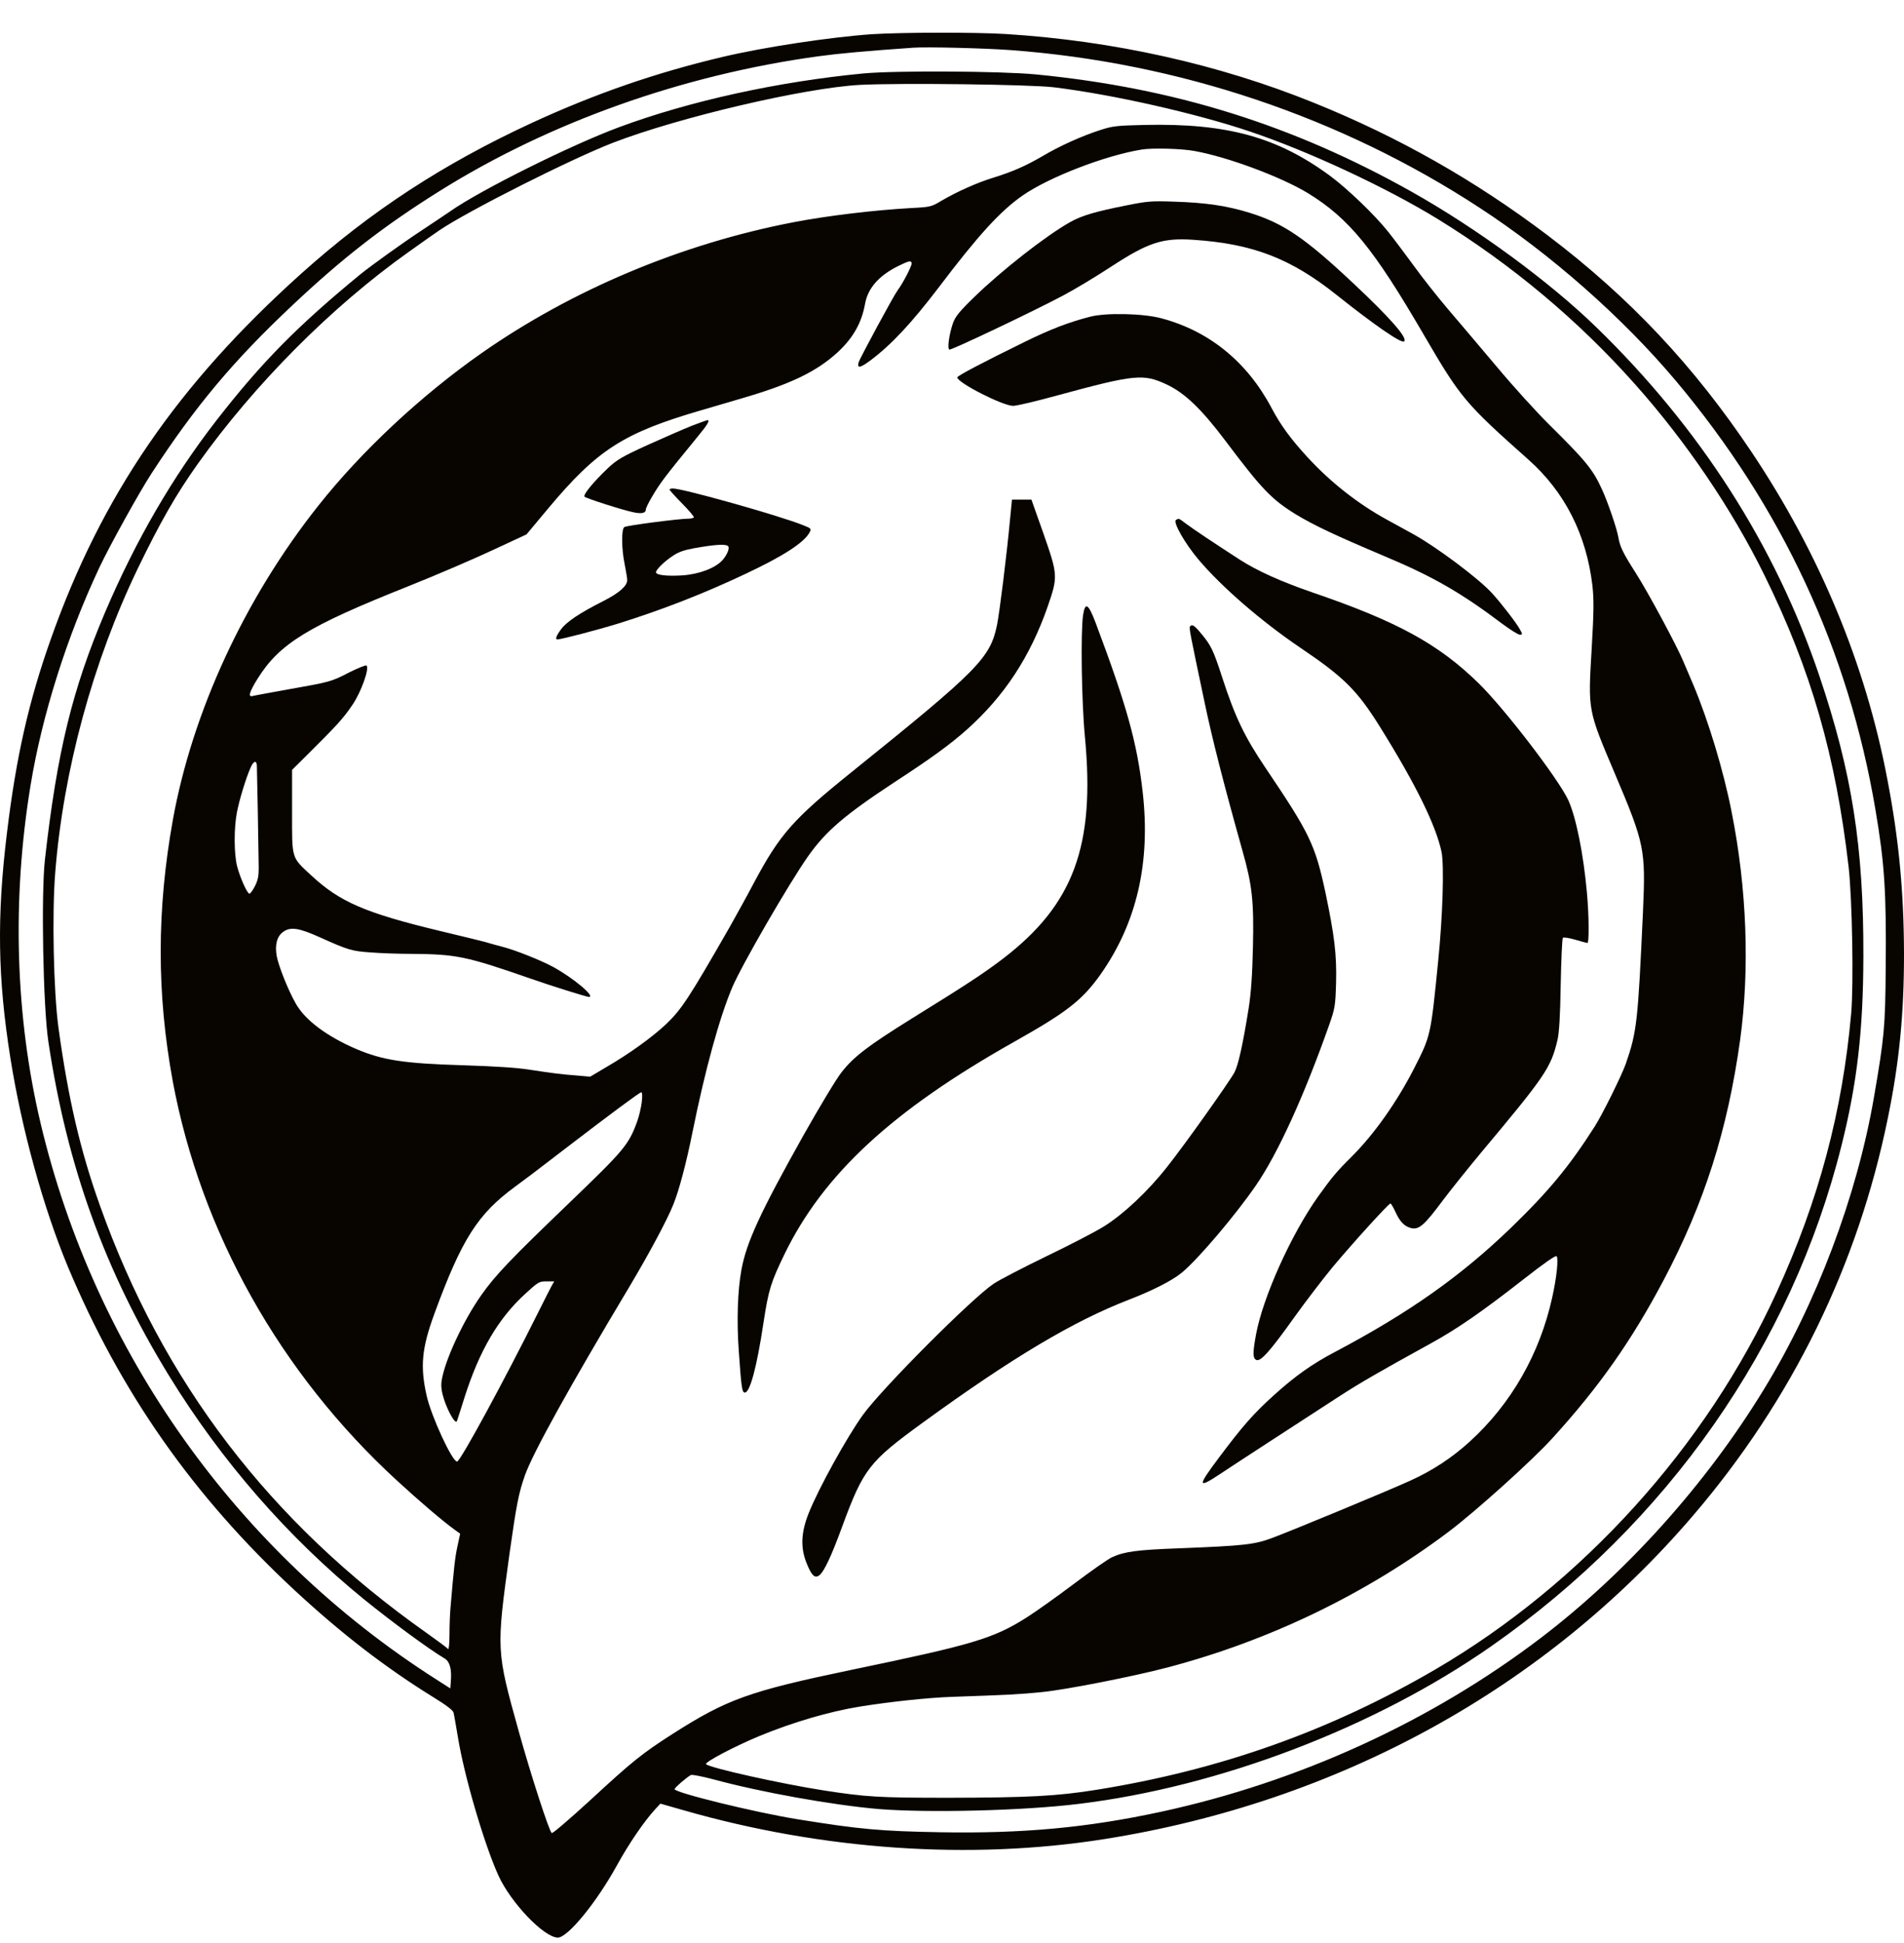
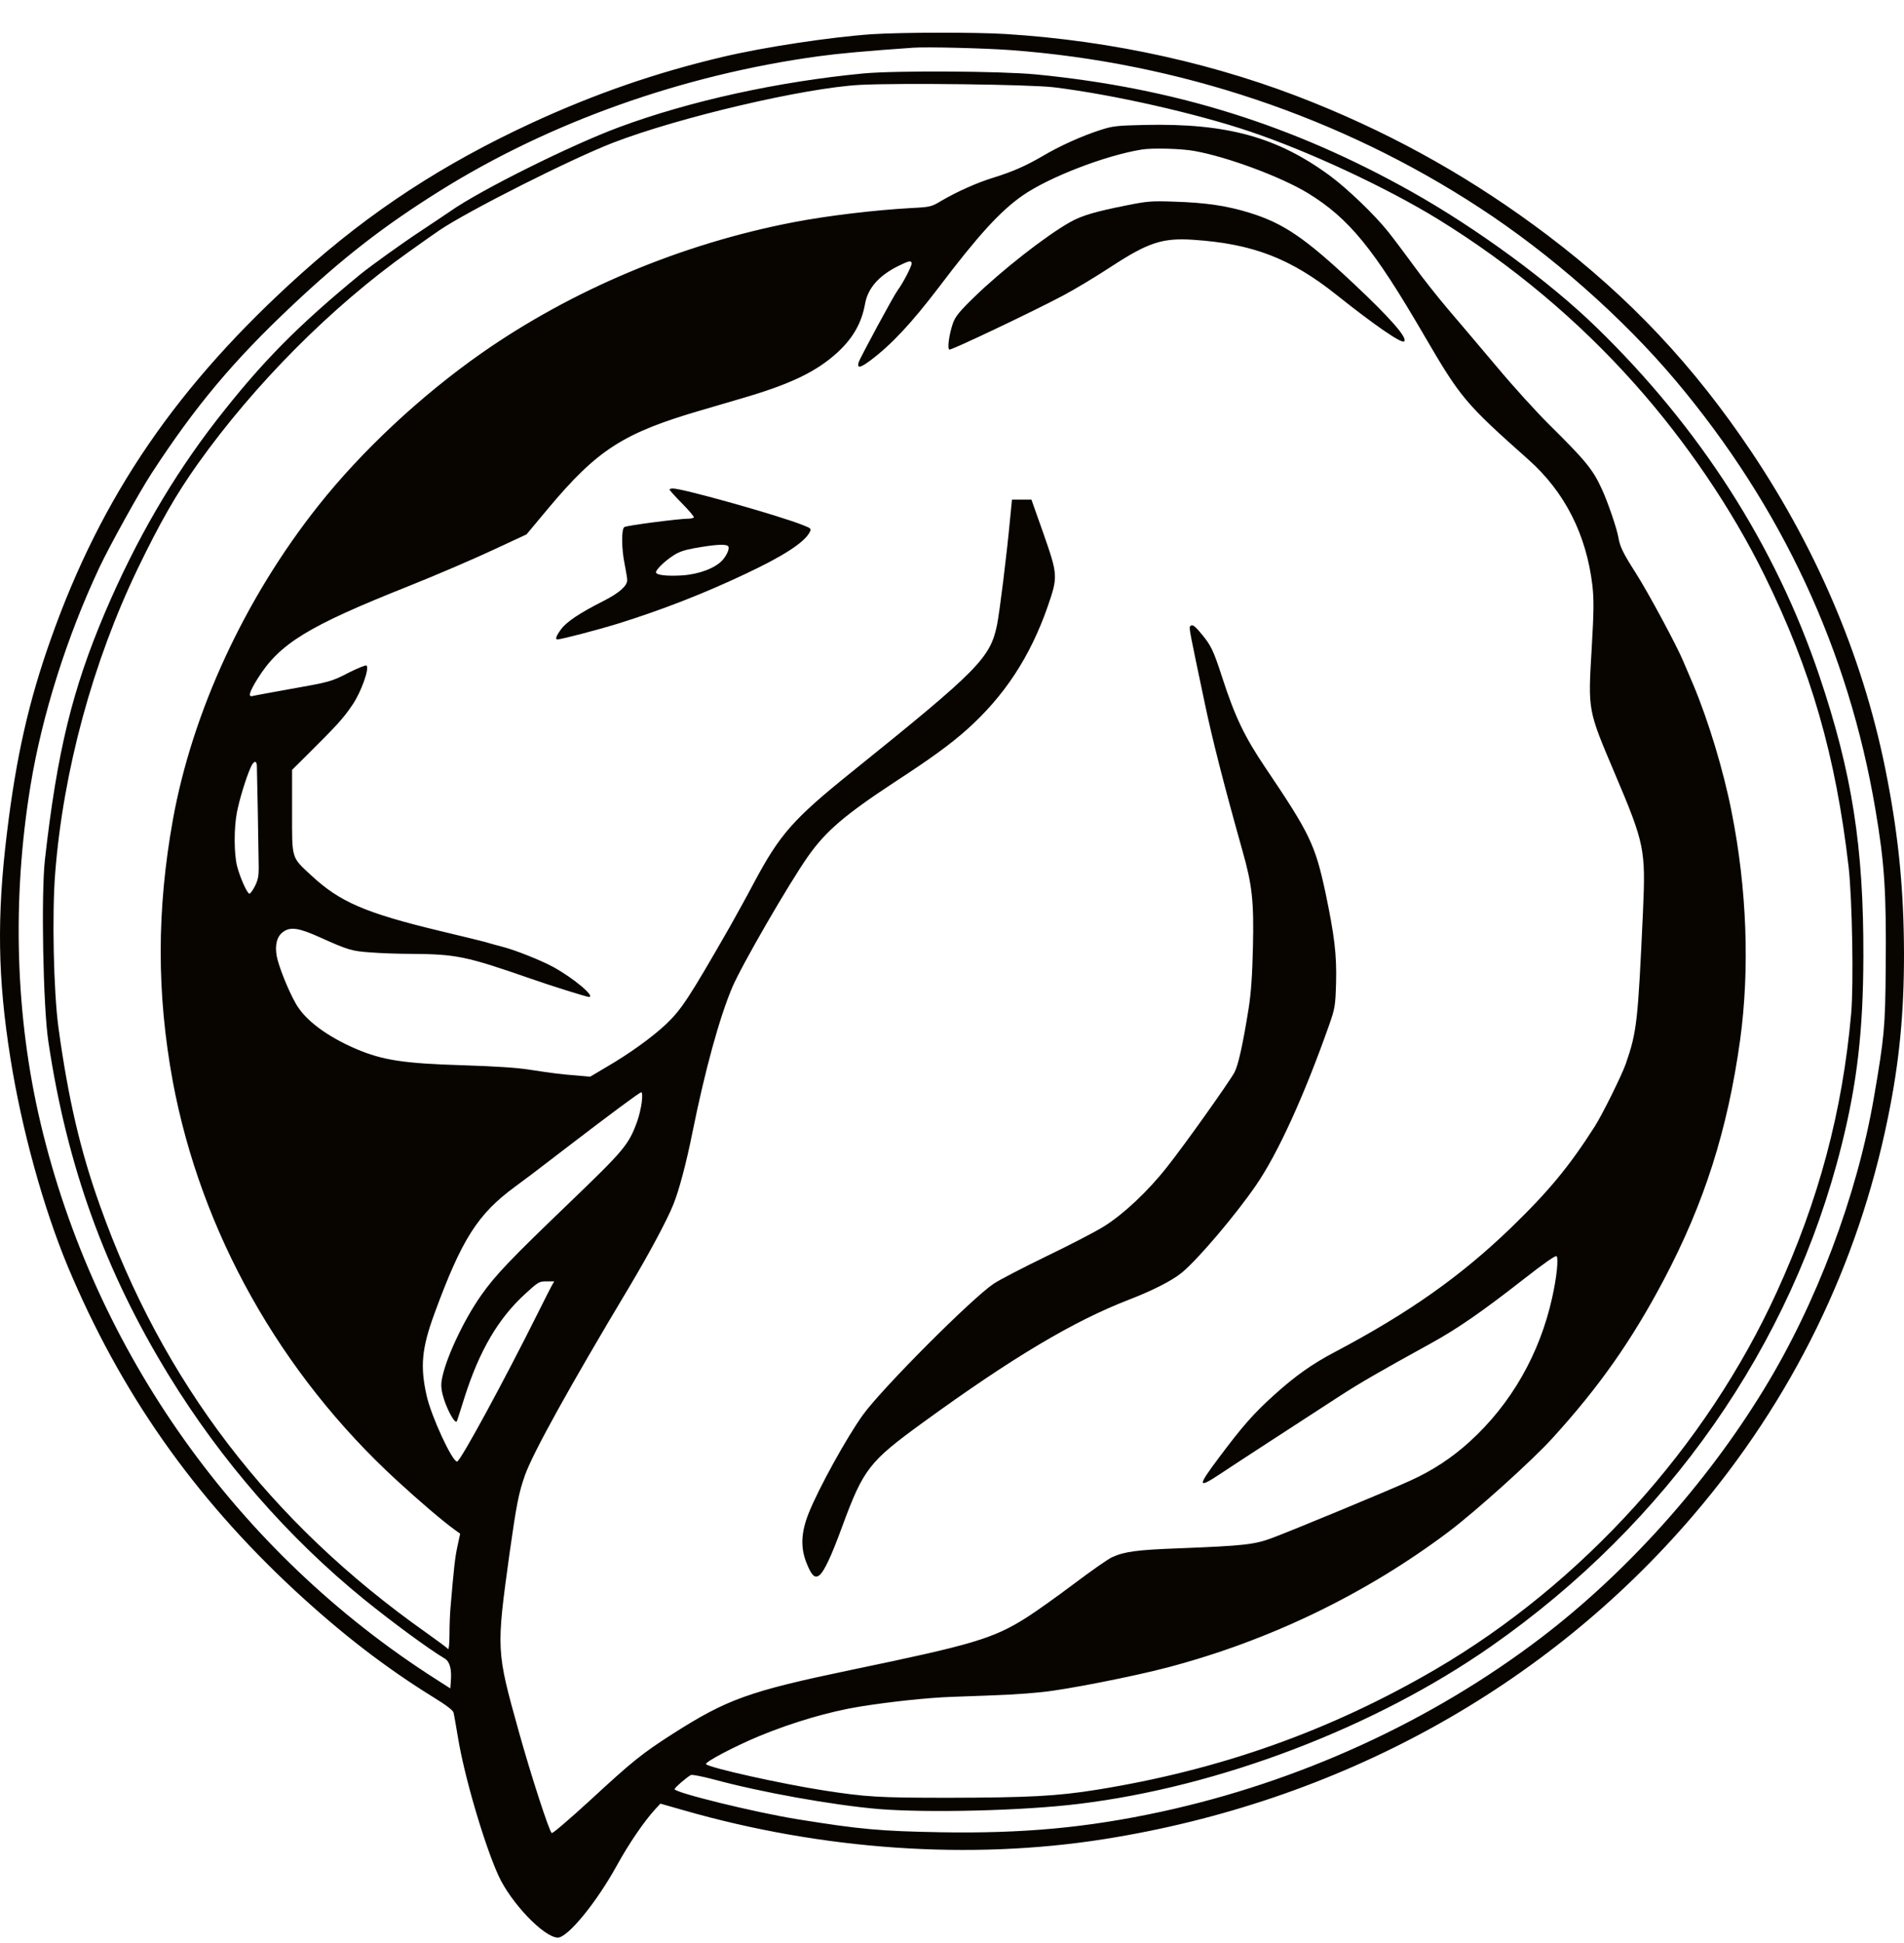
<svg xmlns="http://www.w3.org/2000/svg" width="50" height="51" viewBox="0 0 50 51" fill="none">
  <path d="M22.894 0.898C21.809 0.973 20.04 1.24 18.96 1.498C17.213 1.911 15.613 2.466 13.96 3.229C11.635 4.305 9.741 5.54 7.914 7.179C4.66 10.098 2.665 13.009 1.331 16.784C0.753 18.414 0.424 19.87 0.184 21.851C-0.087 24.066 -0.06 25.675 0.273 27.773C0.571 29.65 1.14 31.702 1.776 33.233C3.158 36.536 5.069 39.264 7.736 41.741C8.977 42.888 10.11 43.764 11.412 44.569C11.724 44.76 11.902 44.898 11.91 44.952C11.924 45.002 11.973 45.294 12.026 45.603C12.195 46.637 12.719 48.414 13.088 49.227C13.413 49.944 14.289 50.858 14.649 50.858C14.911 50.858 15.666 49.932 16.195 48.973C16.502 48.41 16.911 47.813 17.195 47.501L17.342 47.342L17.942 47.513C21.601 48.564 25.481 48.831 29.006 48.272C35.145 47.3 40.581 44.314 44.457 39.785C47.062 36.744 48.795 33.203 49.582 29.317C49.88 27.861 50 26.589 50 25.041C49.996 23.423 49.867 22.03 49.56 20.441C48.991 17.438 47.778 14.523 45.995 11.862C44.479 9.598 42.786 7.8 40.643 6.178C38.741 4.739 36.723 3.592 34.496 2.695C32.002 1.686 29.233 1.069 26.41 0.893C25.597 0.843 23.676 0.848 22.894 0.898ZM26.539 1.315C30.944 1.64 35.216 3.075 38.852 5.452C40.728 6.674 42.612 8.338 44.004 9.99C46.791 13.305 48.542 17.067 49.249 21.246C49.489 22.66 49.538 23.398 49.52 25.396C49.507 26.985 49.484 27.21 49.209 28.812C48.764 31.393 47.697 34.225 46.315 36.477C44.804 38.951 42.715 41.274 40.474 42.984C37.589 45.182 34.109 46.775 30.473 47.559C28.535 47.976 26.855 48.13 24.694 48.093C23.121 48.064 22.592 48.018 20.938 47.751C19.823 47.571 17.716 47.054 17.716 46.962C17.716 46.925 18.022 46.658 18.142 46.591C18.173 46.575 18.431 46.625 18.733 46.704C19.974 47.042 21.863 47.38 23.072 47.484C24.365 47.588 26.85 47.53 28.317 47.35C32.015 46.904 36.109 45.344 39.163 43.209C43.786 39.981 47.048 35.322 48.36 30.063C48.769 28.436 48.929 27.048 48.933 25.104C48.942 22.235 48.635 20.279 47.778 17.743C46.631 14.335 44.644 11.232 41.919 8.588C40.688 7.391 38.781 5.994 37.074 5.035C33.949 3.279 30.833 2.307 27.201 1.953C26.281 1.865 23.512 1.849 22.672 1.928C20.449 2.14 18.116 2.649 16.262 3.337C15.018 3.796 12.63 4.981 11.826 5.544C11.657 5.66 11.306 5.894 11.048 6.065C10.59 6.365 9.737 6.978 9.47 7.195C7.821 8.547 6.874 9.506 5.692 11.024C4.536 12.513 3.571 14.169 2.758 16.075C1.9 18.093 1.5 19.728 1.18 22.56C1.078 23.469 1.131 26.41 1.269 27.335C1.758 30.605 2.754 33.362 4.429 36.094C5.812 38.35 7.568 40.36 9.559 41.979C10.301 42.579 11.252 43.28 11.679 43.534C11.813 43.614 11.866 43.814 11.839 44.135L11.826 44.318L11.448 44.076C6.23 40.748 2.496 35.497 1.069 29.496C0.402 26.689 0.309 23.619 0.802 20.616C1.104 18.769 1.762 16.696 2.611 14.894C2.878 14.327 3.656 12.922 3.98 12.425C5.123 10.669 6.127 9.472 7.67 8.021C8.994 6.774 10.066 5.94 11.524 5.027C14.417 3.212 17.924 1.965 21.494 1.477C22.041 1.402 22.734 1.34 23.983 1.252C24.343 1.227 25.872 1.265 26.539 1.315ZM27.672 2.291C29.21 2.478 31.411 2.975 32.829 3.454C34.38 3.976 36.416 4.926 37.767 5.756C39.692 6.941 41.448 8.409 42.941 10.09C44.275 11.587 45.484 13.368 46.333 15.095C47.56 17.584 48.209 19.841 48.547 22.768C48.64 23.611 48.68 25.83 48.613 26.601C48.382 29.183 47.764 31.498 46.657 33.917C44.808 37.966 41.55 41.566 37.696 43.818C34.927 45.432 32.042 46.458 28.793 46.979C27.753 47.146 26.997 47.184 24.894 47.188C23.059 47.188 22.747 47.167 21.636 46.996C20.534 46.825 18.671 46.412 18.542 46.308C18.485 46.262 19.267 45.849 19.938 45.569C20.827 45.203 21.77 44.927 22.583 44.794C23.365 44.669 24.37 44.56 25.006 44.539C26.441 44.489 26.788 44.473 27.361 44.414C27.975 44.356 29.797 43.997 30.673 43.764C33.344 43.059 35.869 41.841 38.052 40.198C38.758 39.664 40.239 38.333 40.768 37.749C41.995 36.402 42.848 35.189 43.693 33.591C44.759 31.573 45.368 29.659 45.697 27.294C45.951 25.434 45.875 23.332 45.475 21.321C45.262 20.229 44.861 18.911 44.466 17.972C44.368 17.743 44.248 17.459 44.199 17.347C44.039 16.959 43.283 15.553 42.964 15.053C42.621 14.515 42.541 14.356 42.497 14.094C42.457 13.868 42.23 13.201 42.075 12.859C41.834 12.325 41.648 12.1 40.67 11.132C40.345 10.811 39.732 10.136 39.31 9.631C38.883 9.126 38.314 8.451 38.038 8.13C37.763 7.808 37.354 7.291 37.132 6.983C36.905 6.674 36.603 6.269 36.456 6.086C36.109 5.648 35.389 4.956 34.931 4.618C33.544 3.596 32.22 3.233 30.073 3.279C29.322 3.296 29.219 3.308 28.895 3.413C28.415 3.567 27.819 3.834 27.366 4.105C26.926 4.359 26.597 4.505 26.072 4.668C25.654 4.797 25.13 5.031 24.717 5.273C24.459 5.427 24.432 5.435 23.939 5.46C22.956 5.515 21.738 5.66 20.823 5.836C17.889 6.403 15.022 7.608 12.648 9.268C11.057 10.382 9.492 11.841 8.354 13.28C6.425 15.712 5.052 18.686 4.54 21.517C4.114 23.89 4.114 26.08 4.536 28.378C5.274 32.336 7.359 36.052 10.43 38.867C11.039 39.426 11.599 39.902 11.933 40.148L12.084 40.256L12.013 40.586C11.95 40.873 11.919 41.149 11.83 42.204C11.817 42.341 11.804 42.65 11.804 42.892C11.804 43.134 11.786 43.309 11.768 43.284C11.75 43.259 11.497 43.071 11.204 42.863C7.087 39.96 4.269 36.273 2.62 31.631C2.109 30.201 1.793 28.845 1.536 26.981C1.407 26.038 1.362 23.982 1.451 22.894C1.665 20.216 2.438 17.372 3.62 14.919C4.212 13.697 4.62 12.984 5.194 12.175C6.683 10.086 8.705 8.05 10.746 6.603C11.079 6.365 11.439 6.111 11.546 6.04C12.302 5.531 14.982 4.18 16.089 3.75C17.827 3.079 21.125 2.307 22.583 2.228C23.645 2.174 27.05 2.216 27.672 2.291ZM31.366 3.963C32.233 4.117 33.642 4.643 34.344 5.068C35.425 5.731 36.069 6.52 37.385 8.78C38.358 10.448 38.465 10.578 40.145 12.071C41.092 12.917 41.657 14.027 41.817 15.366C41.857 15.724 41.857 16.037 41.799 17.013C41.701 18.669 41.692 18.619 42.408 20.308C43.19 22.151 43.217 22.297 43.146 23.916C43.012 26.835 42.986 27.081 42.692 27.928C42.586 28.228 42.079 29.254 41.879 29.567C41.208 30.618 40.674 31.264 39.674 32.232C38.349 33.508 36.998 34.459 35.074 35.477C34.46 35.798 34.016 36.115 33.469 36.607C32.918 37.103 32.629 37.433 32.002 38.271C31.433 39.03 31.442 39.088 32.069 38.671C32.455 38.413 33.909 37.47 35.149 36.665C35.736 36.286 36.154 36.044 37.607 35.243C38.292 34.863 38.914 34.434 40.025 33.566C40.559 33.149 40.856 32.941 40.879 32.974C40.928 33.049 40.879 33.529 40.763 34.05C40.439 35.527 39.688 36.849 38.594 37.841C38.132 38.263 37.612 38.605 37.02 38.871C36.411 39.147 33.984 40.152 33.42 40.364C32.944 40.544 32.664 40.573 30.962 40.64C29.868 40.681 29.535 40.723 29.206 40.873C29.108 40.915 28.659 41.228 28.206 41.57C27.753 41.912 27.192 42.308 26.957 42.458C26.077 43.013 25.552 43.167 22.361 43.83C19.685 44.389 19.102 44.594 17.671 45.507C16.862 46.024 16.604 46.233 15.515 47.238C14.973 47.734 14.515 48.13 14.489 48.114C14.422 48.072 13.937 46.575 13.626 45.457C13.03 43.317 13.03 43.322 13.382 40.765C13.564 39.48 13.622 39.188 13.786 38.721C14.004 38.117 14.951 36.407 16.538 33.758C17.035 32.924 17.529 32.007 17.684 31.61C17.831 31.252 18.027 30.509 18.182 29.733C18.511 28.103 18.889 26.722 19.227 25.922C19.467 25.35 20.721 23.186 21.214 22.485C21.685 21.813 22.192 21.384 23.512 20.516C24.441 19.912 24.952 19.54 25.383 19.157C26.375 18.273 27.055 17.238 27.517 15.908C27.784 15.136 27.779 15.086 27.406 14.018L27.086 13.114H26.832H26.575L26.521 13.664C26.437 14.561 26.25 16.07 26.183 16.4C26.006 17.272 25.69 17.589 22.383 20.25C20.827 21.501 20.485 21.889 19.8 23.169C19.627 23.498 19.343 24.011 19.174 24.312C18.089 26.205 17.898 26.493 17.493 26.881C17.12 27.231 16.524 27.661 15.906 28.019L15.498 28.261L15.173 28.232C14.737 28.199 14.542 28.174 13.937 28.082C13.586 28.024 13.03 27.99 12.159 27.961C10.604 27.915 10.048 27.828 9.359 27.536C8.581 27.202 8.012 26.776 7.768 26.343C7.563 25.984 7.314 25.354 7.265 25.087C7.216 24.8 7.274 24.574 7.434 24.462C7.621 24.32 7.848 24.353 8.403 24.604C9.141 24.937 9.243 24.966 9.737 25C10.008 25.021 10.479 25.037 10.786 25.037C11.986 25.046 12.235 25.096 13.937 25.688C14.484 25.88 15.395 26.163 15.462 26.168C15.653 26.172 15.066 25.675 14.524 25.379C14.217 25.212 13.542 24.941 13.204 24.854C13.057 24.816 12.888 24.77 12.826 24.75C12.764 24.729 12.195 24.587 11.559 24.437C9.594 23.965 8.923 23.674 8.177 22.981C7.643 22.485 7.67 22.568 7.67 21.3V20.208L8.061 19.82C8.843 19.044 9.008 18.865 9.252 18.506C9.483 18.172 9.715 17.522 9.621 17.468C9.599 17.455 9.394 17.538 9.168 17.651C8.692 17.897 8.665 17.901 7.559 18.097C7.096 18.181 6.679 18.256 6.639 18.268C6.505 18.306 6.545 18.168 6.767 17.81C7.345 16.892 8.074 16.442 10.715 15.391C11.448 15.099 12.448 14.669 12.937 14.44L13.826 14.027L14.391 13.351C15.689 11.8 16.373 11.362 18.427 10.765C18.707 10.682 19.169 10.549 19.449 10.465C20.756 10.086 21.432 9.76 21.987 9.256C22.401 8.876 22.627 8.476 22.716 7.979C22.787 7.571 23.072 7.241 23.579 6.987C23.872 6.841 23.939 6.828 23.939 6.92C23.939 6.995 23.703 7.45 23.574 7.617C23.463 7.767 22.583 9.397 22.547 9.514C22.507 9.677 22.587 9.66 22.858 9.46C23.414 9.043 23.934 8.484 24.65 7.546C25.686 6.178 26.268 5.54 26.85 5.135C27.544 4.651 29.024 4.08 29.984 3.925C30.259 3.88 31.029 3.9 31.366 3.963ZM6.745 20.087C6.75 20.187 6.79 22.301 6.794 22.789C6.794 22.99 6.772 23.11 6.696 23.256C6.639 23.369 6.576 23.457 6.55 23.457C6.492 23.457 6.301 23.031 6.225 22.731C6.145 22.414 6.141 21.742 6.221 21.326C6.283 21 6.461 20.412 6.581 20.149C6.656 19.974 6.732 19.949 6.745 20.087ZM16.853 28.929C16.835 29.075 16.782 29.296 16.738 29.421C16.511 30.05 16.404 30.176 14.915 31.606C13.399 33.062 13.008 33.47 12.635 34C12.15 34.688 11.661 35.756 11.595 36.261C11.577 36.402 11.599 36.544 11.666 36.749C11.777 37.078 11.964 37.395 11.999 37.299C12.013 37.27 12.101 36.986 12.199 36.678C12.591 35.447 13.088 34.601 13.8 33.954C14.133 33.65 14.16 33.633 14.351 33.633H14.555L14.489 33.746C14.453 33.812 14.306 34.104 14.155 34.405C13.253 36.215 12.093 38.354 12.004 38.363C11.879 38.375 11.324 37.174 11.204 36.636C11.03 35.864 11.075 35.393 11.404 34.492C12.124 32.528 12.542 31.869 13.528 31.147C13.871 30.893 13.964 30.826 14.848 30.146C16.067 29.212 16.8 28.67 16.84 28.67C16.867 28.67 16.871 28.778 16.853 28.929Z" fill="#080501" />
  <path d="M29.573 5.393C28.756 5.556 28.409 5.656 28.093 5.835C27.453 6.198 26.311 7.091 25.577 7.804C25.195 8.175 25.088 8.309 25.026 8.48C24.924 8.776 24.871 9.155 24.933 9.176C24.986 9.193 27.089 8.196 27.916 7.758C28.209 7.604 28.778 7.262 29.173 7.003C30.151 6.365 30.525 6.24 31.334 6.294C32.898 6.398 33.894 6.782 35.099 7.741C36.068 8.513 36.788 9.013 36.868 8.963C36.992 8.897 36.512 8.346 35.521 7.42C34.263 6.24 33.707 5.865 32.827 5.589C32.227 5.402 31.663 5.318 30.827 5.293C30.236 5.272 30.129 5.281 29.573 5.393Z" fill="#080501" />
-   <path d="M28.628 8.313C28.072 8.455 27.584 8.643 26.921 8.968C25.805 9.514 25.139 9.865 25.139 9.906C25.139 10.044 26.334 10.653 26.605 10.653C26.699 10.653 27.228 10.528 27.788 10.373C29.802 9.827 30.024 9.806 30.633 10.09C31.104 10.307 31.553 10.736 32.18 11.57C33.14 12.847 33.398 13.114 34.038 13.506C34.504 13.789 35.073 14.056 36.345 14.594C37.638 15.136 38.367 15.558 39.452 16.375C39.661 16.529 39.865 16.659 39.91 16.659C39.985 16.659 39.985 16.65 39.914 16.521C39.821 16.35 39.447 15.866 39.19 15.579C38.843 15.195 37.74 14.369 37.118 14.023C36.971 13.944 36.66 13.773 36.425 13.643C35.656 13.222 34.936 12.655 34.327 11.992C33.886 11.508 33.633 11.166 33.384 10.695C32.744 9.494 31.753 8.689 30.499 8.355C30.024 8.226 29.046 8.205 28.628 8.313Z" fill="#080501" />
-   <path d="M18.161 11.178C17.952 11.261 17.436 11.487 17.009 11.679C16.334 11.987 16.2 12.066 15.96 12.292C15.578 12.655 15.302 12.992 15.351 13.038C15.4 13.084 16.365 13.393 16.636 13.447C16.849 13.493 16.96 13.468 16.96 13.372C16.96 13.338 17.036 13.184 17.125 13.034C17.347 12.659 17.454 12.521 18.307 11.478C18.583 11.145 18.654 11.024 18.574 11.028C18.552 11.032 18.369 11.099 18.161 11.178Z" fill="#080501" />
  <path d="M17.582 12.851C17.587 12.872 17.733 13.034 17.915 13.218C18.093 13.397 18.231 13.564 18.222 13.581C18.209 13.597 18.146 13.614 18.08 13.614C17.84 13.614 16.448 13.793 16.395 13.835C16.315 13.889 16.32 14.406 16.404 14.811C16.44 14.99 16.471 15.178 16.471 15.228C16.471 15.378 16.262 15.562 15.857 15.77C15.226 16.087 14.879 16.321 14.737 16.513C14.604 16.692 14.573 16.784 14.639 16.784C14.751 16.779 15.666 16.542 16.248 16.363C17.382 16.008 18.48 15.582 19.564 15.069C20.551 14.607 21.102 14.252 21.254 13.985C21.311 13.877 21.311 13.873 21.089 13.785C20.485 13.539 17.933 12.822 17.671 12.822C17.622 12.822 17.582 12.834 17.582 12.851ZM19.12 14.335C19.169 14.381 19.098 14.561 18.973 14.703C18.787 14.911 18.355 15.074 17.915 15.103C17.506 15.128 17.226 15.095 17.226 15.02C17.231 14.949 17.444 14.736 17.675 14.586C17.813 14.49 17.973 14.436 18.227 14.39C18.764 14.294 19.058 14.273 19.12 14.335Z" fill="#080501" />
-   <path d="M30.882 13.647C30.793 13.702 31.126 14.281 31.482 14.698C32.095 15.42 33.135 16.317 34.14 16.997C35.296 17.776 35.642 18.123 36.238 19.078C37.185 20.596 37.709 21.668 37.856 22.364C37.927 22.719 37.887 24.037 37.767 25.229C37.572 27.181 37.572 27.185 37.145 28.024C36.691 28.916 36.087 29.771 35.496 30.359C35.1 30.751 34.98 30.897 34.611 31.41C33.904 32.407 33.166 34.046 32.984 35.026C32.895 35.514 32.895 35.66 32.998 35.698C33.109 35.739 33.362 35.456 33.989 34.576C34.282 34.167 34.736 33.575 34.993 33.262C35.527 32.624 36.465 31.59 36.514 31.59C36.531 31.59 36.589 31.69 36.647 31.815C36.763 32.073 36.892 32.203 37.078 32.24C37.269 32.274 37.416 32.144 37.869 31.535C38.078 31.256 38.536 30.685 38.883 30.267C40.585 28.236 40.728 28.028 40.901 27.294C40.945 27.106 40.972 26.66 40.985 25.838C40.999 25.183 41.021 24.637 41.043 24.616C41.065 24.595 41.208 24.62 41.368 24.666C41.523 24.712 41.666 24.75 41.688 24.75C41.732 24.75 41.728 24.028 41.674 23.436C41.581 22.398 41.385 21.438 41.181 20.996C40.91 20.425 39.514 18.606 38.83 17.935C37.772 16.901 36.691 16.312 34.473 15.553C33.638 15.266 33.011 14.982 32.557 14.69C31.855 14.236 31.335 13.889 31.153 13.752C30.948 13.597 30.962 13.602 30.882 13.647Z" fill="#080501" />
-   <path d="M28.442 16.145C28.376 16.591 28.402 18.422 28.491 19.348C28.762 22.205 28.193 23.744 26.34 25.162C25.837 25.546 25.393 25.838 23.917 26.751C22.806 27.444 22.419 27.735 22.104 28.14C21.97 28.303 21.521 29.053 21.099 29.8C19.97 31.814 19.606 32.599 19.472 33.32C19.37 33.866 19.343 34.671 19.401 35.468C19.468 36.427 19.486 36.552 19.561 36.552C19.695 36.552 19.877 35.872 20.05 34.717C20.183 33.85 20.241 33.666 20.601 32.92C21.624 30.818 23.437 29.141 26.651 27.335C28.02 26.564 28.42 26.251 28.896 25.583C29.851 24.232 30.22 22.643 30.007 20.787C29.86 19.49 29.589 18.523 28.771 16.345C28.58 15.841 28.496 15.791 28.442 16.145Z" fill="#080501" />
  <path d="M31.25 16.446C31.223 16.488 31.25 16.621 31.632 18.431C31.832 19.39 32.134 20.571 32.623 22.314C32.886 23.236 32.93 23.661 32.903 24.854C32.886 25.592 32.854 26.067 32.788 26.48C32.641 27.402 32.517 27.961 32.419 28.145C32.277 28.407 31.103 30.059 30.645 30.634C30.139 31.277 29.503 31.869 28.992 32.19C28.778 32.324 28.098 32.678 27.48 32.974C26.863 33.274 26.24 33.596 26.093 33.696C25.516 34.084 23.169 36.436 22.662 37.136C22.235 37.729 21.493 39.072 21.235 39.722C21.031 40.235 21.017 40.64 21.191 41.053C21.315 41.357 21.399 41.436 21.515 41.349C21.644 41.249 21.831 40.848 22.115 40.073C22.675 38.554 22.822 38.367 24.227 37.345C26.591 35.627 28.192 34.676 29.65 34.113C30.276 33.871 30.783 33.612 31.036 33.404C31.459 33.057 32.441 31.898 32.979 31.118C33.557 30.28 34.246 28.766 34.899 26.918C35.059 26.464 35.068 26.405 35.086 25.792C35.104 25.058 35.046 24.57 34.806 23.423C34.535 22.168 34.397 21.88 33.232 20.154C32.681 19.336 32.432 18.819 32.09 17.764C31.863 17.063 31.797 16.93 31.539 16.625C31.361 16.408 31.299 16.375 31.25 16.446Z" fill="#080501" />
</svg>